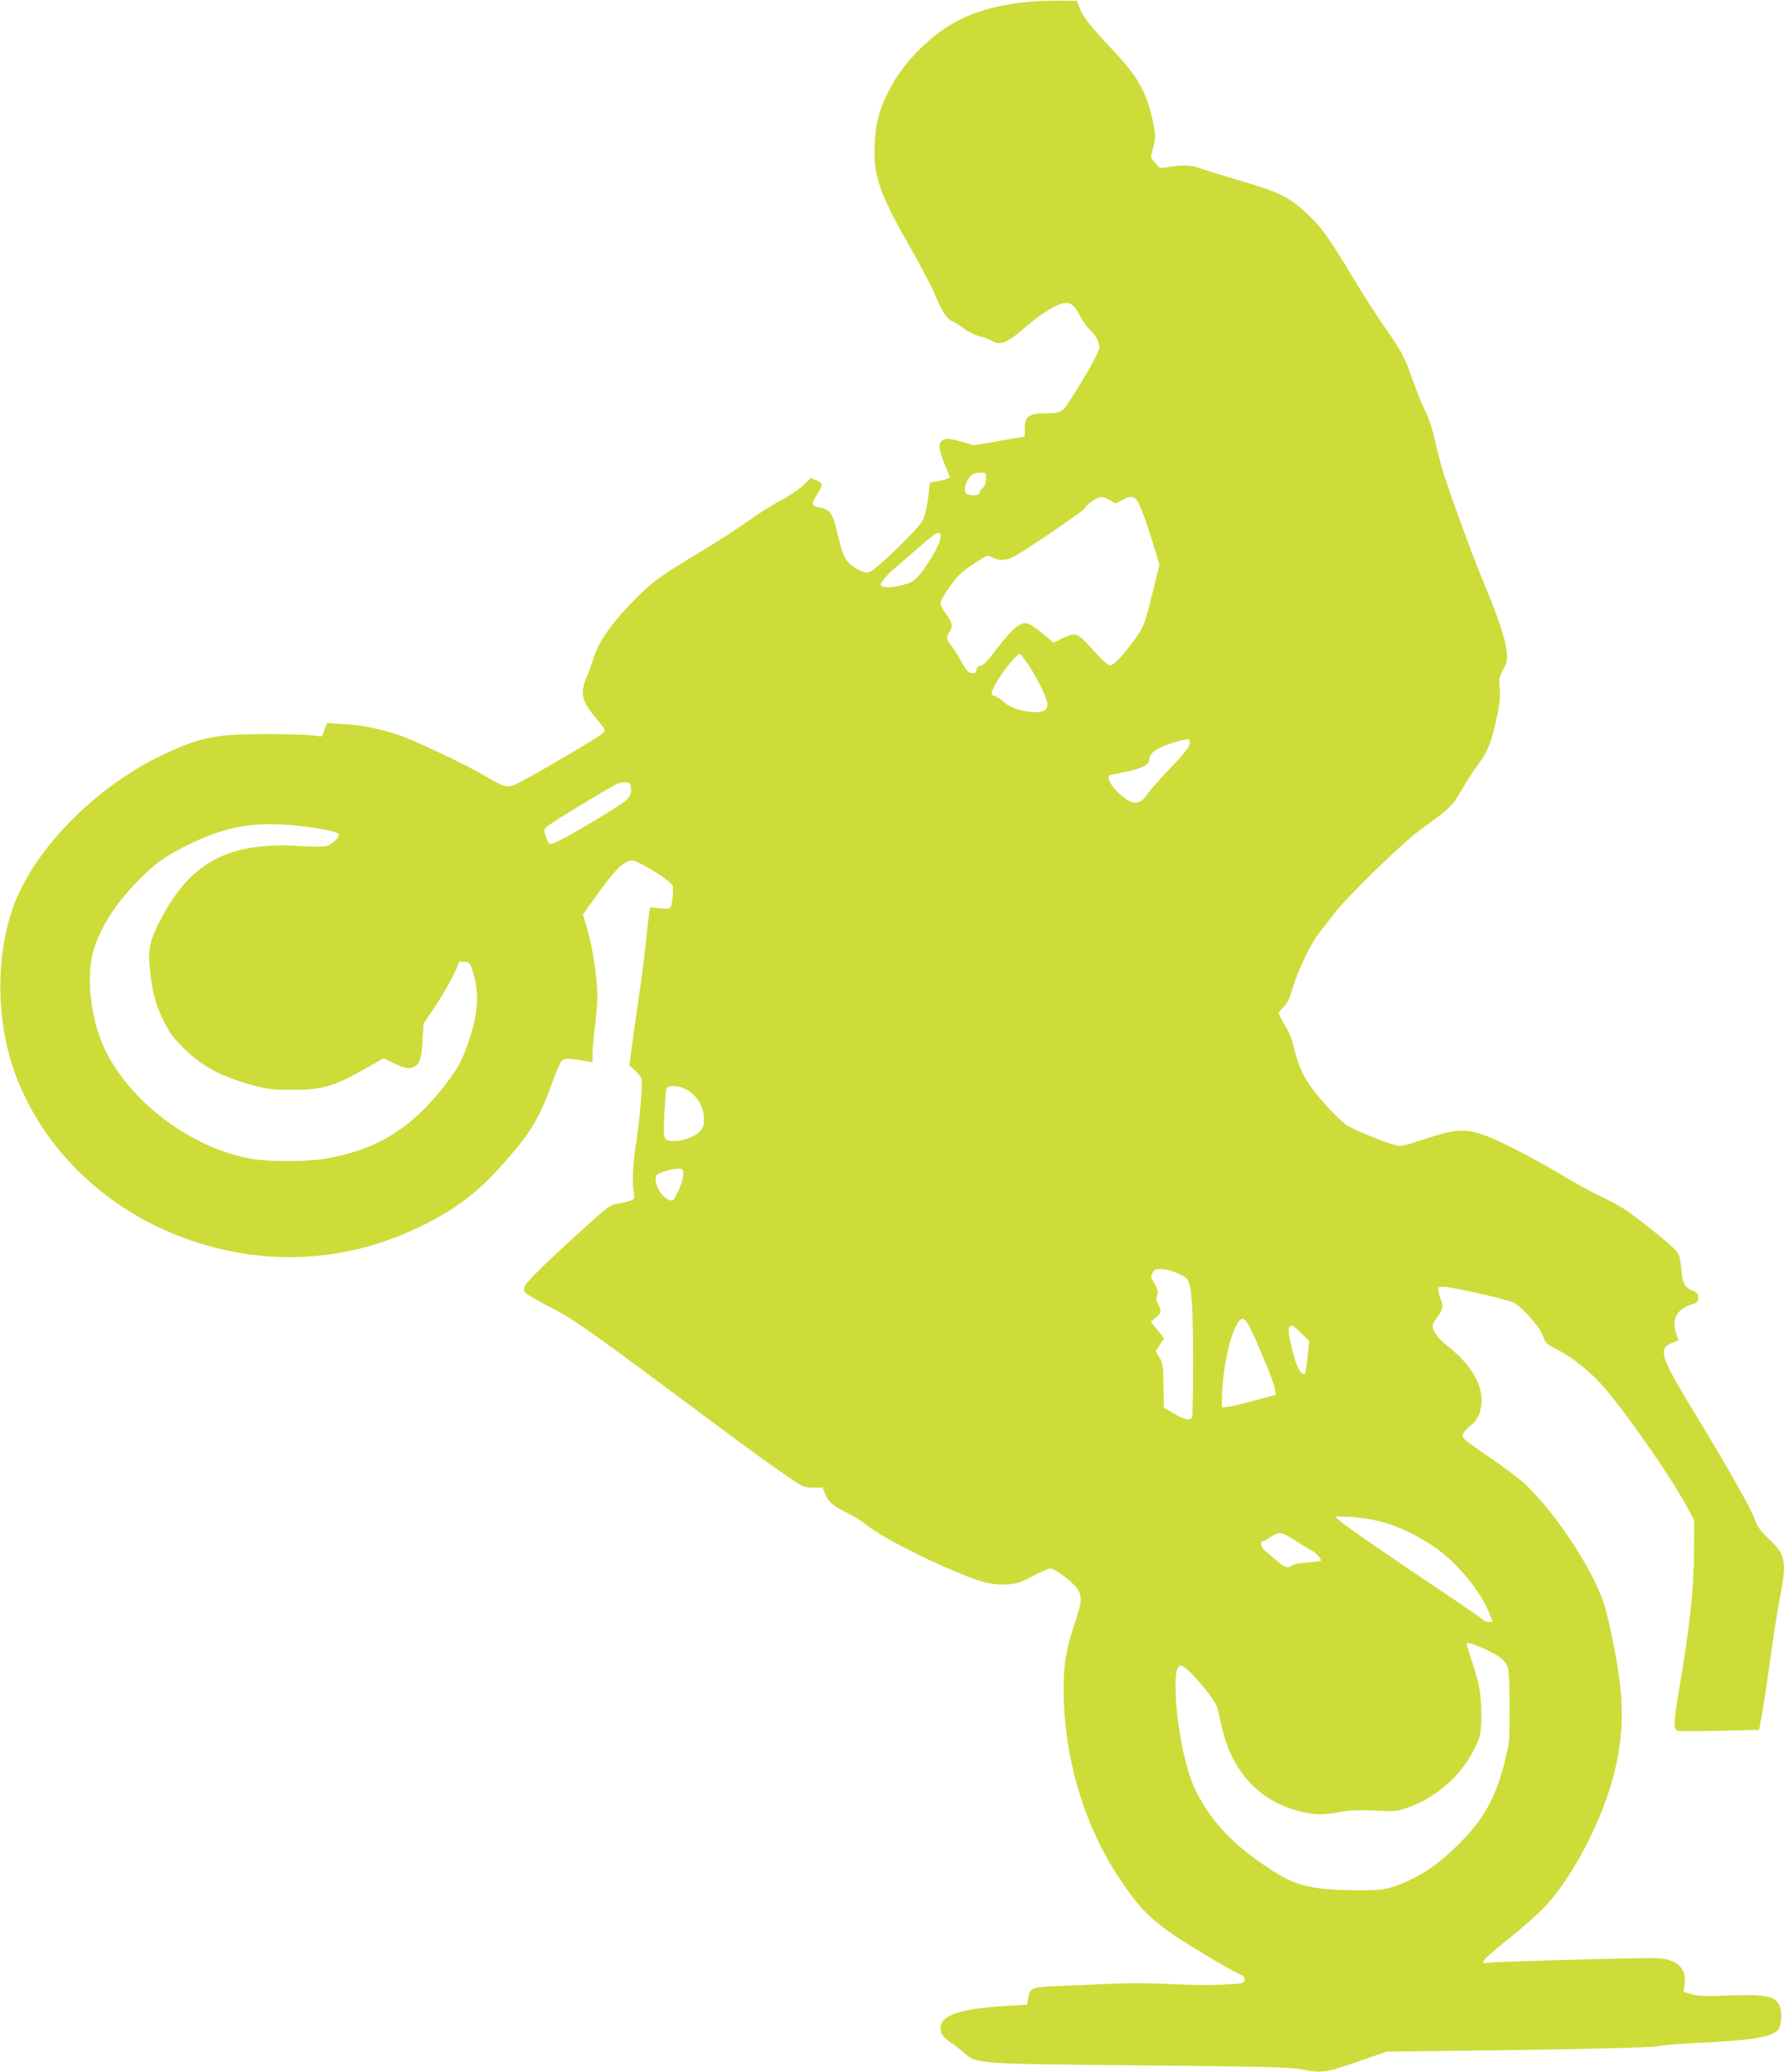
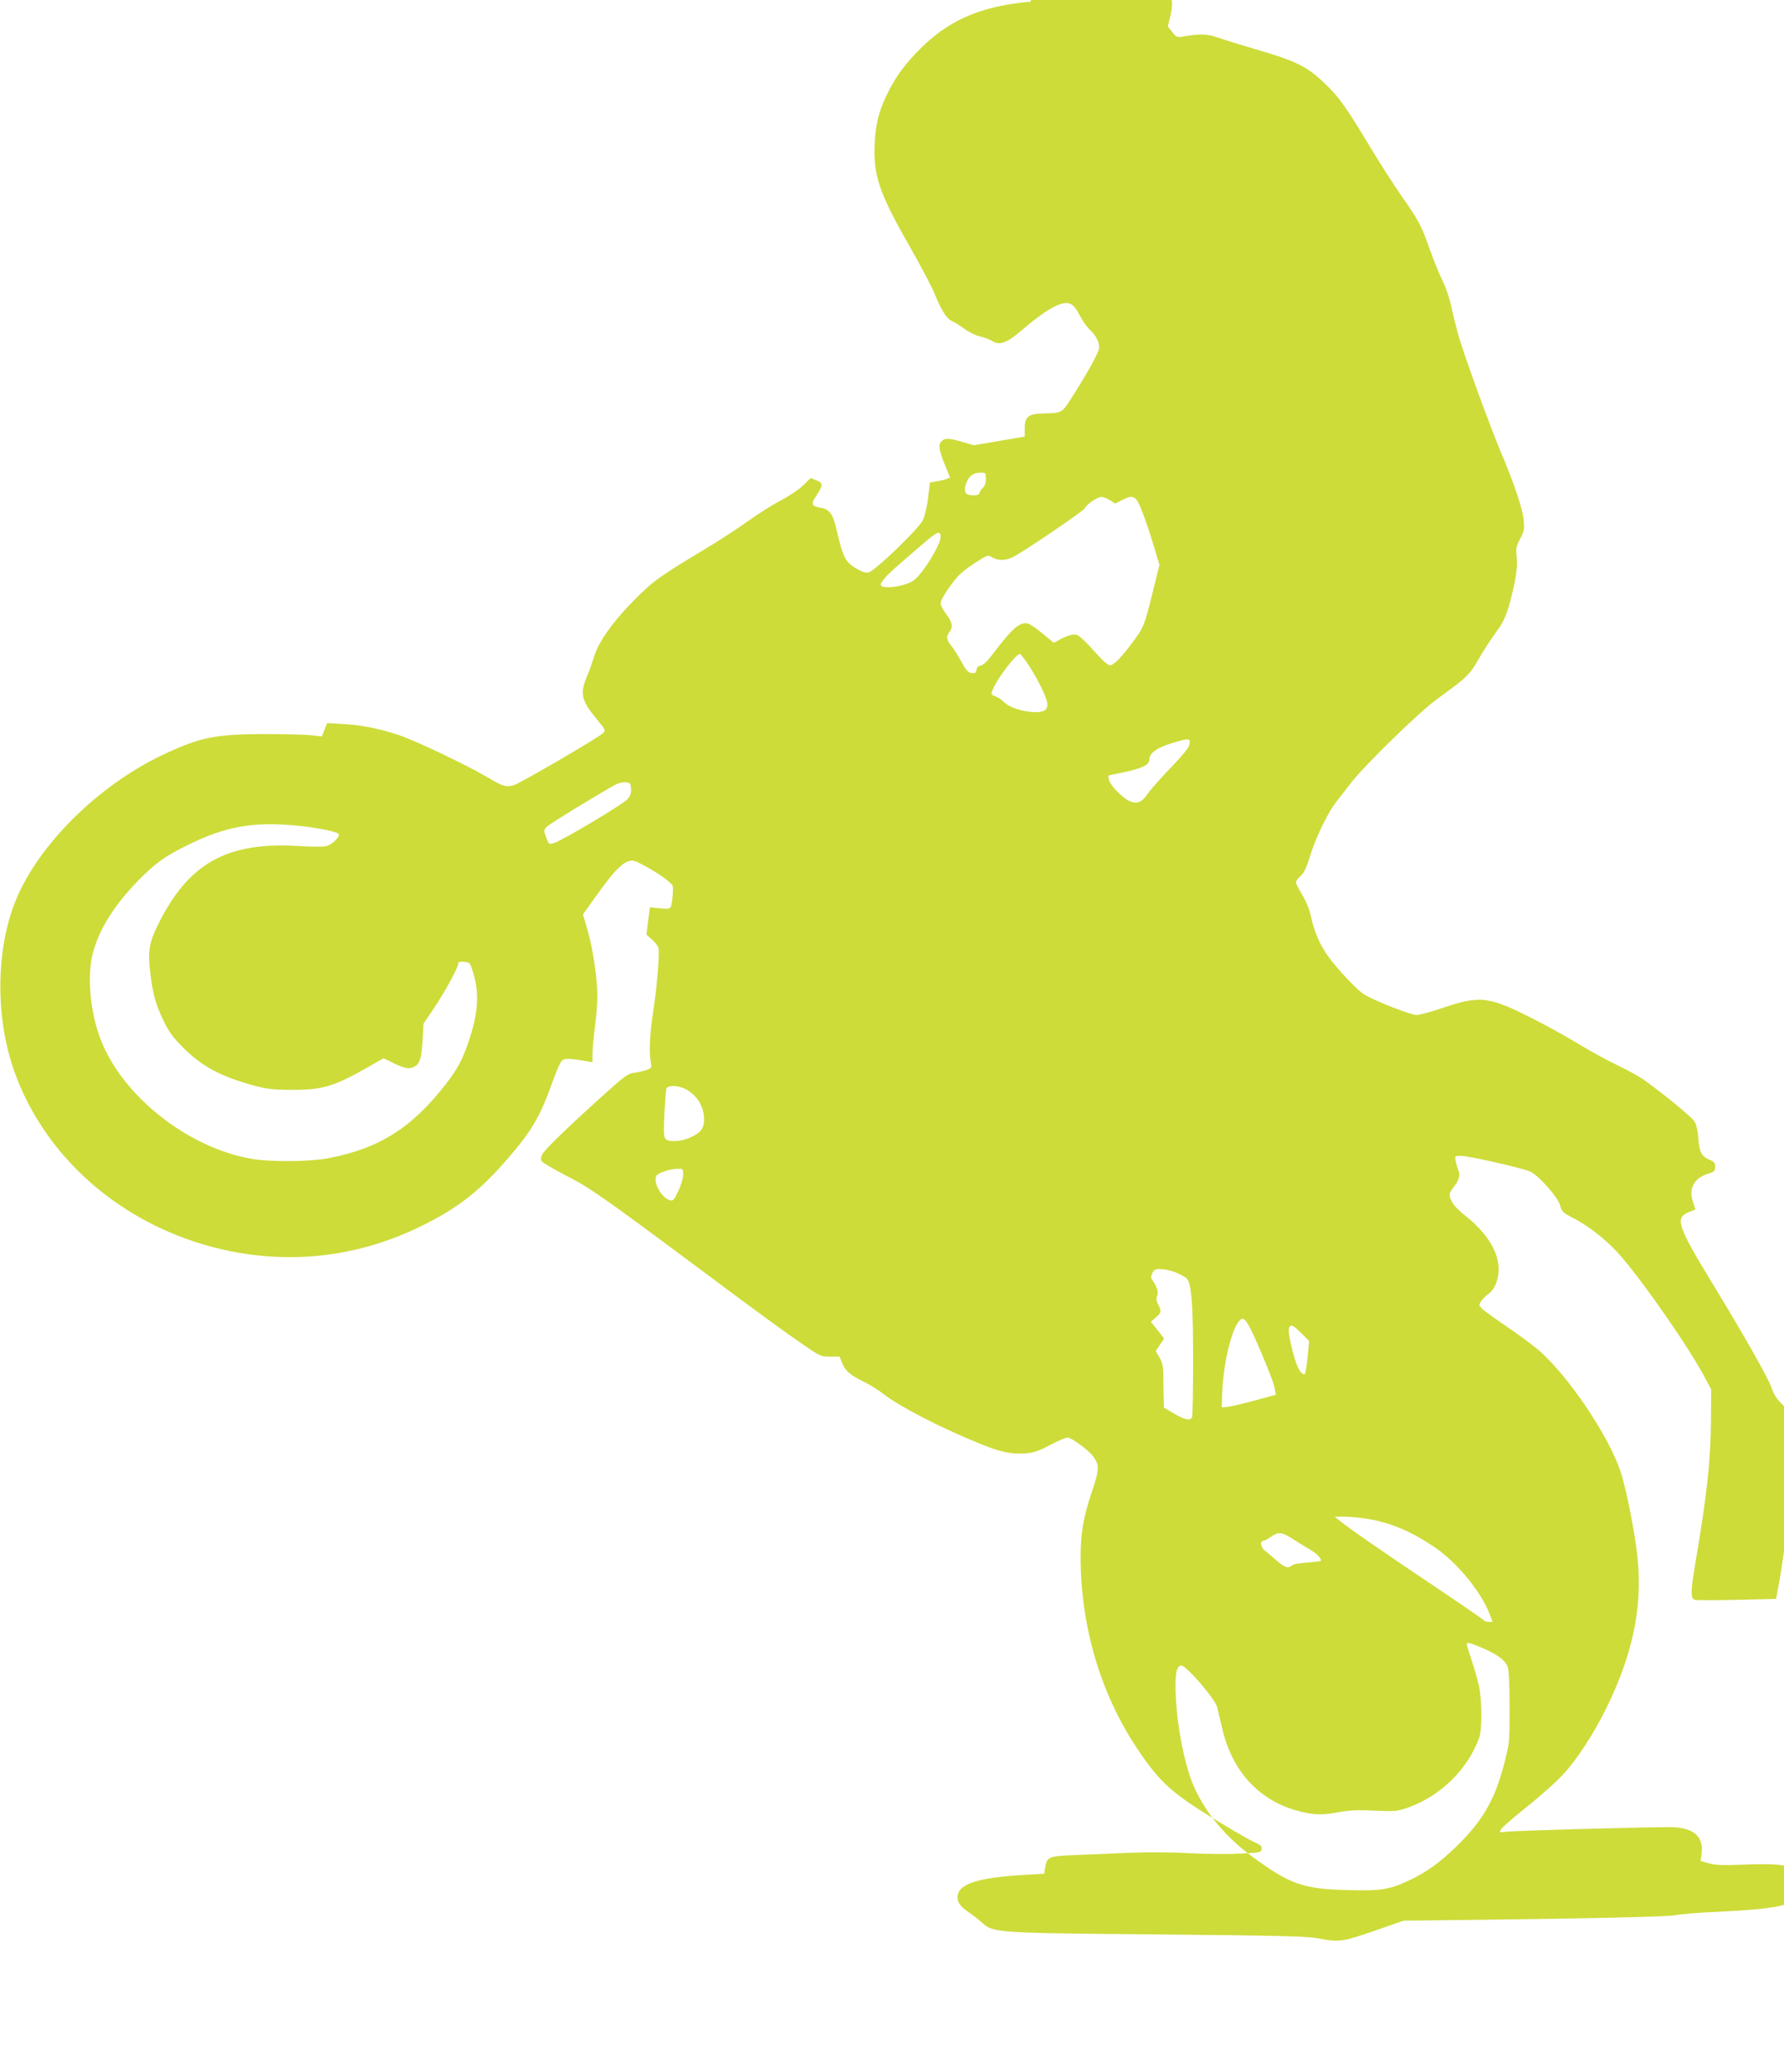
<svg xmlns="http://www.w3.org/2000/svg" version="1.0" width="1102pt" height="1280pt" viewBox="0 0 1102 1280" preserveAspectRatio="xMidYMid meet">
  <g transform="translate(0,1280) scale(0.1,-0.1)" fill="#cddc39" stroke="none">
-     <path d="M6367 12790 c-320 -29 -518 -118 -708 -317 -85 -90 -135 -162 -184 -265 -48 -101 -66 -176 -72 -298 -9 -192 28 -303 212 -625 69 -121 139 -254 156 -295 44 -108 77 -159 107 -172 15 -7 50 -28 77 -48 28 -21 73 -43 100 -49 28 -7 61 -19 74 -28 45 -29 91 -12 183 67 99 86 187 146 240 162 55 16 81 1 117 -69 16 -32 43 -71 61 -88 40 -38 60 -76 60 -113 0 -27 -86 -180 -190 -340 -40 -60 -49 -64 -145 -66 -101 -1 -125 -19 -125 -90 l0 -53 -157 -27 -158 -27 -70 21 c-85 24 -109 25 -130 3 -21 -20 -15 -56 25 -153 l29 -71 -22 -8 c-12 -5 -40 -12 -62 -15 l-41 -7 -11 -95 c-7 -55 -20 -112 -33 -138 -25 -53 -294 -312 -334 -322 -18 -4 -39 2 -70 20 -76 44 -87 67 -130 249 -21 93 -44 123 -101 131 -53 8 -57 23 -21 76 41 62 41 76 0 92 l-36 15 -47 -46 c-26 -25 -90 -68 -142 -95 -52 -27 -141 -84 -199 -126 -58 -42 -186 -125 -285 -184 -243 -147 -287 -177 -379 -265 -155 -151 -254 -284 -286 -387 -12 -38 -32 -95 -46 -127 -43 -103 -32 -147 63 -261 55 -66 55 -68 37 -86 -28 -28 -504 -305 -548 -320 -48 -15 -68 -10 -163 47 -126 75 -450 229 -550 262 -125 41 -230 62 -345 68 l-97 6 -17 -42 -16 -41 -57 7 c-31 4 -162 8 -291 8 -309 0 -406 -20 -638 -130 -394 -188 -760 -549 -902 -891 -125 -301 -131 -721 -14 -1056 171 -489 583 -882 1109 -1057 477 -158 969 -124 1415 98 222 110 354 214 528 415 148 171 198 258 274 469 22 62 47 120 56 131 17 19 42 19 155 0 l37 -7 0 54 c0 30 7 104 15 164 8 61 15 144 15 185 0 111 -26 291 -59 408 l-30 103 84 117 c97 137 151 195 194 210 27 10 39 7 88 -19 93 -48 183 -112 189 -134 2 -11 1 -47 -3 -80 -9 -66 -5 -64 -98 -54 l-40 4 -7 -50 c-3 -27 -14 -117 -22 -200 -9 -82 -28 -226 -42 -320 -14 -93 -32 -224 -41 -289 l-15 -119 35 -31 c19 -17 37 -41 40 -53 7 -33 -11 -252 -33 -391 -21 -129 -27 -253 -15 -313 6 -33 4 -37 -22 -47 -15 -6 -50 -14 -76 -18 -45 -6 -60 -17 -205 -148 -211 -190 -351 -326 -367 -356 -9 -17 -10 -31 -4 -43 6 -9 72 -48 147 -87 150 -76 229 -132 796 -554 438 -327 546 -405 678 -496 97 -67 104 -70 160 -70 l59 0 18 -44 c21 -48 45 -68 140 -116 35 -17 85 -49 112 -70 96 -76 350 -208 589 -305 131 -54 199 -69 284 -63 55 3 82 12 156 51 50 26 99 47 109 47 25 0 132 -80 160 -118 38 -53 37 -80 -9 -216 -53 -160 -69 -252 -70 -397 -1 -429 121 -846 345 -1184 150 -225 219 -286 560 -490 72 -43 149 -87 173 -97 34 -15 43 -24 40 -41 -3 -21 -9 -22 -138 -28 -74 -4 -214 -2 -310 3 -100 6 -250 7 -350 3 -96 -4 -248 -10 -337 -14 -182 -7 -191 -10 -202 -78 l-6 -38 -120 -7 c-294 -17 -415 -57 -415 -138 0 -34 17 -57 67 -92 26 -17 64 -47 84 -65 70 -63 76 -64 1089 -73 743 -7 919 -11 985 -24 131 -25 152 -22 349 46 l181 63 260 3 c834 9 1384 21 1420 31 22 6 132 15 245 20 354 17 472 38 500 90 16 31 17 114 1 144 -31 59 -92 68 -366 57 -87 -4 -135 -1 -173 9 l-52 15 6 47 c14 107 -54 163 -201 162 -223 -1 -984 -23 -1012 -29 -65 -13 -40 15 159 175 70 57 157 135 194 174 92 99 194 257 275 422 160 330 219 612 190 915 -14 148 -70 433 -106 541 -74 220 -317 582 -501 745 -38 33 -130 101 -204 151 -74 50 -143 100 -153 111 -17 19 -17 22 -3 44 9 13 29 34 46 46 40 30 62 85 62 153 0 107 -73 224 -204 328 -70 55 -98 94 -98 136 0 7 14 29 30 50 30 38 37 72 21 103 -4 9 -11 32 -14 50 -6 32 -6 32 35 32 44 0 371 -74 423 -96 51 -21 174 -159 187 -210 11 -40 17 -45 86 -81 101 -52 219 -148 301 -246 162 -194 424 -575 515 -751 l31 -59 -1 -186 c-2 -254 -24 -458 -95 -878 -31 -180 -32 -226 -6 -236 8 -3 124 -3 258 0 l245 6 18 96 c10 53 33 208 52 344 18 136 45 306 59 377 43 222 35 265 -66 360 -58 55 -73 76 -92 130 -21 60 -174 330 -357 630 -225 369 -241 417 -152 453 l40 16 -15 45 c-29 86 7 150 97 177 35 11 40 16 40 41 0 24 -6 32 -35 44 -49 20 -64 49 -69 132 -3 44 -12 85 -23 103 -16 28 -189 170 -318 262 -27 19 -97 57 -155 85 -58 27 -166 86 -240 131 -74 45 -196 113 -271 151 -293 149 -339 154 -588 69 -63 -21 -129 -39 -146 -39 -34 0 -251 85 -320 125 -43 25 -168 157 -228 241 -49 68 -84 150 -103 238 -9 45 -29 95 -54 137 -22 36 -40 71 -40 79 0 7 13 25 29 39 21 19 36 50 56 116 35 118 114 280 168 347 23 29 61 78 84 108 75 101 422 440 532 520 192 140 202 149 261 251 30 53 78 126 106 164 56 73 79 136 115 307 13 65 17 112 13 155 -6 55 -4 68 21 115 24 45 27 60 22 113 -5 70 -57 224 -146 435 -68 163 -219 578 -257 708 -13 47 -33 127 -44 178 -11 53 -34 121 -54 160 -19 38 -55 127 -80 197 -51 145 -68 177 -177 332 -42 61 -123 186 -179 279 -158 263 -204 328 -288 408 -115 110 -177 141 -439 217 -92 27 -195 59 -228 71 -60 22 -115 23 -221 4 -27 -5 -35 -1 -58 29 l-27 35 16 67 c13 59 13 74 0 140 -41 197 -92 288 -269 475 -121 128 -172 194 -189 246 l-14 39 -99 1 c-54 1 -139 -2 -187 -6z m-277 -2948 c0 -26 -7 -45 -20 -57 -11 -10 -20 -24 -20 -32 0 -14 -45 -18 -74 -7 -20 8 -21 46 -1 84 19 36 41 49 83 50 31 0 32 -2 32 -38z m766 -132 l33 -21 41 21 c72 37 88 28 126 -72 19 -47 50 -141 70 -207 l36 -121 -46 -186 c-48 -192 -51 -200 -125 -299 -63 -85 -112 -135 -134 -135 -10 0 -37 21 -60 46 -117 129 -134 144 -163 144 -16 0 -51 -12 -77 -26 l-48 -25 -46 38 c-71 60 -106 83 -126 83 -48 0 -93 -43 -214 -203 -26 -34 -51 -57 -65 -59 -15 -2 -24 -11 -26 -26 -3 -19 -9 -23 -30 -20 -21 2 -34 16 -64 71 -20 37 -48 81 -62 98 -30 35 -32 57 -11 85 23 30 18 60 -20 110 -19 25 -35 55 -35 66 0 22 50 101 103 163 19 22 69 62 112 89 76 48 78 49 105 32 37 -21 82 -20 128 3 74 38 431 281 442 300 14 27 79 71 104 71 10 0 34 -9 52 -20z m-1046 -229 c0 -46 -105 -218 -161 -263 -52 -42 -209 -63 -209 -29 0 5 12 24 27 41 24 29 57 58 255 228 71 60 88 64 88 23z m545 -792 c60 -92 115 -206 115 -241 0 -17 -7 -31 -19 -38 -50 -26 -198 3 -246 50 -16 16 -42 33 -58 39 -27 10 -27 12 -13 44 28 68 142 217 166 217 5 0 29 -32 55 -71z m990 -496 c-3 -15 -55 -76 -114 -137 -59 -61 -122 -132 -140 -158 -36 -54 -66 -67 -112 -48 -42 18 -113 89 -127 127 -10 31 -9 32 21 38 175 33 227 55 227 94 0 45 61 81 195 116 54 14 61 9 50 -32z m-3447 -264 c2 -27 -3 -44 -22 -66 -26 -31 -394 -251 -453 -271 -32 -10 -32 -10 -49 34 -16 42 -16 45 2 65 15 17 329 209 429 263 17 8 44 15 60 13 27 -2 30 -6 33 -38z m-2073 -229 c113 -10 239 -34 264 -49 20 -13 -36 -71 -77 -79 -19 -4 -93 -3 -165 1 -446 28 -685 -106 -873 -490 -53 -108 -62 -163 -45 -298 15 -127 35 -197 83 -295 33 -68 58 -101 122 -165 118 -116 231 -176 436 -232 79 -21 118 -26 230 -26 192 -1 264 20 482 145 l87 50 64 -31 c67 -33 96 -37 127 -21 33 18 44 52 50 160 l6 105 63 94 c69 102 151 253 151 277 0 11 9 14 36 12 35 -3 38 -6 54 -59 42 -130 35 -252 -21 -421 -42 -126 -70 -178 -147 -278 -208 -268 -412 -397 -727 -456 -110 -21 -345 -23 -460 -5 -397 64 -808 386 -944 741 -64 165 -84 391 -48 530 40 151 133 299 284 453 100 102 160 145 288 209 240 121 410 153 680 128z m2420 -1634 c59 -35 97 -95 103 -161 6 -70 -12 -99 -81 -131 -60 -28 -138 -32 -157 -9 -10 12 -11 49 -6 153 4 75 9 145 12 155 8 26 78 23 129 -7z m-25 -523 c0 -21 -13 -66 -30 -101 -26 -56 -32 -63 -52 -57 -51 15 -102 104 -85 149 7 18 82 44 130 45 36 1 37 0 37 -36z m3045 -605 c31 -12 63 -31 70 -42 26 -41 35 -167 35 -500 0 -184 -3 -341 -6 -350 -10 -25 -45 -19 -112 21 l-62 37 -2 70 c-1 39 -2 100 -2 136 -1 49 -7 75 -24 104 l-23 39 26 39 26 39 -41 52 -41 51 30 26 c35 29 37 39 15 82 -12 23 -13 37 -6 52 10 22 -1 58 -30 98 -9 13 -9 22 0 42 10 22 18 26 51 26 22 0 65 -10 96 -22z m523 -488 c44 -102 83 -203 86 -226 l7 -41 -133 -36 c-73 -20 -148 -37 -167 -39 l-34 -3 2 75 c6 188 56 405 108 462 28 31 50 -1 131 -192z m251 113 l48 -48 -10 -102 c-6 -57 -14 -103 -18 -103 -26 0 -49 44 -73 138 -33 129 -33 162 -4 162 5 0 31 -21 57 -47z m411 -1147 c142 -23 276 -81 418 -179 134 -92 282 -273 333 -407 l19 -50 -24 0 c-14 0 -28 5 -31 10 -4 6 -154 109 -333 229 -298 200 -497 337 -562 390 l-25 21 60 0 c33 0 98 -6 145 -14z m-464 -124 c32 -21 80 -50 106 -65 40 -23 68 -52 68 -70 0 -2 -37 -7 -81 -10 -45 -4 -87 -10 -93 -15 -30 -24 -46 -19 -99 26 -30 26 -64 55 -76 64 -23 19 -29 58 -8 58 7 0 28 11 47 25 48 33 67 31 136 -13z m1168 -672 c92 -39 141 -75 157 -113 10 -22 13 -94 14 -252 0 -218 0 -221 -33 -350 -58 -224 -133 -354 -294 -511 -104 -101 -184 -159 -291 -210 -126 -59 -177 -67 -387 -61 -272 7 -354 37 -585 207 -162 120 -279 259 -355 421 -58 124 -108 369 -117 571 -6 133 4 188 34 188 32 0 209 -206 222 -258 5 -20 19 -80 31 -132 62 -266 231 -448 476 -510 93 -24 143 -25 248 -5 59 11 113 14 215 9 129 -6 140 -5 209 19 199 70 369 236 439 431 19 53 18 231 -2 323 -8 37 -28 108 -45 157 -16 50 -30 93 -30 98 0 14 22 9 94 -22z" />
+     <path d="M6367 12790 c-320 -29 -518 -118 -708 -317 -85 -90 -135 -162 -184 -265 -48 -101 -66 -176 -72 -298 -9 -192 28 -303 212 -625 69 -121 139 -254 156 -295 44 -108 77 -159 107 -172 15 -7 50 -28 77 -48 28 -21 73 -43 100 -49 28 -7 61 -19 74 -28 45 -29 91 -12 183 67 99 86 187 146 240 162 55 16 81 1 117 -69 16 -32 43 -71 61 -88 40 -38 60 -76 60 -113 0 -27 -86 -180 -190 -340 -40 -60 -49 -64 -145 -66 -101 -1 -125 -19 -125 -90 l0 -53 -157 -27 -158 -27 -70 21 c-85 24 -109 25 -130 3 -21 -20 -15 -56 25 -153 l29 -71 -22 -8 c-12 -5 -40 -12 -62 -15 l-41 -7 -11 -95 c-7 -55 -20 -112 -33 -138 -25 -53 -294 -312 -334 -322 -18 -4 -39 2 -70 20 -76 44 -87 67 -130 249 -21 93 -44 123 -101 131 -53 8 -57 23 -21 76 41 62 41 76 0 92 l-36 15 -47 -46 c-26 -25 -90 -68 -142 -95 -52 -27 -141 -84 -199 -126 -58 -42 -186 -125 -285 -184 -243 -147 -287 -177 -379 -265 -155 -151 -254 -284 -286 -387 -12 -38 -32 -95 -46 -127 -43 -103 -32 -147 63 -261 55 -66 55 -68 37 -86 -28 -28 -504 -305 -548 -320 -48 -15 -68 -10 -163 47 -126 75 -450 229 -550 262 -125 41 -230 62 -345 68 l-97 6 -17 -42 -16 -41 -57 7 c-31 4 -162 8 -291 8 -309 0 -406 -20 -638 -130 -394 -188 -760 -549 -902 -891 -125 -301 -131 -721 -14 -1056 171 -489 583 -882 1109 -1057 477 -158 969 -124 1415 98 222 110 354 214 528 415 148 171 198 258 274 469 22 62 47 120 56 131 17 19 42 19 155 0 l37 -7 0 54 c0 30 7 104 15 164 8 61 15 144 15 185 0 111 -26 291 -59 408 l-30 103 84 117 c97 137 151 195 194 210 27 10 39 7 88 -19 93 -48 183 -112 189 -134 2 -11 1 -47 -3 -80 -9 -66 -5 -64 -98 -54 l-40 4 -7 -50 l-15 -119 35 -31 c19 -17 37 -41 40 -53 7 -33 -11 -252 -33 -391 -21 -129 -27 -253 -15 -313 6 -33 4 -37 -22 -47 -15 -6 -50 -14 -76 -18 -45 -6 -60 -17 -205 -148 -211 -190 -351 -326 -367 -356 -9 -17 -10 -31 -4 -43 6 -9 72 -48 147 -87 150 -76 229 -132 796 -554 438 -327 546 -405 678 -496 97 -67 104 -70 160 -70 l59 0 18 -44 c21 -48 45 -68 140 -116 35 -17 85 -49 112 -70 96 -76 350 -208 589 -305 131 -54 199 -69 284 -63 55 3 82 12 156 51 50 26 99 47 109 47 25 0 132 -80 160 -118 38 -53 37 -80 -9 -216 -53 -160 -69 -252 -70 -397 -1 -429 121 -846 345 -1184 150 -225 219 -286 560 -490 72 -43 149 -87 173 -97 34 -15 43 -24 40 -41 -3 -21 -9 -22 -138 -28 -74 -4 -214 -2 -310 3 -100 6 -250 7 -350 3 -96 -4 -248 -10 -337 -14 -182 -7 -191 -10 -202 -78 l-6 -38 -120 -7 c-294 -17 -415 -57 -415 -138 0 -34 17 -57 67 -92 26 -17 64 -47 84 -65 70 -63 76 -64 1089 -73 743 -7 919 -11 985 -24 131 -25 152 -22 349 46 l181 63 260 3 c834 9 1384 21 1420 31 22 6 132 15 245 20 354 17 472 38 500 90 16 31 17 114 1 144 -31 59 -92 68 -366 57 -87 -4 -135 -1 -173 9 l-52 15 6 47 c14 107 -54 163 -201 162 -223 -1 -984 -23 -1012 -29 -65 -13 -40 15 159 175 70 57 157 135 194 174 92 99 194 257 275 422 160 330 219 612 190 915 -14 148 -70 433 -106 541 -74 220 -317 582 -501 745 -38 33 -130 101 -204 151 -74 50 -143 100 -153 111 -17 19 -17 22 -3 44 9 13 29 34 46 46 40 30 62 85 62 153 0 107 -73 224 -204 328 -70 55 -98 94 -98 136 0 7 14 29 30 50 30 38 37 72 21 103 -4 9 -11 32 -14 50 -6 32 -6 32 35 32 44 0 371 -74 423 -96 51 -21 174 -159 187 -210 11 -40 17 -45 86 -81 101 -52 219 -148 301 -246 162 -194 424 -575 515 -751 l31 -59 -1 -186 c-2 -254 -24 -458 -95 -878 -31 -180 -32 -226 -6 -236 8 -3 124 -3 258 0 l245 6 18 96 c10 53 33 208 52 344 18 136 45 306 59 377 43 222 35 265 -66 360 -58 55 -73 76 -92 130 -21 60 -174 330 -357 630 -225 369 -241 417 -152 453 l40 16 -15 45 c-29 86 7 150 97 177 35 11 40 16 40 41 0 24 -6 32 -35 44 -49 20 -64 49 -69 132 -3 44 -12 85 -23 103 -16 28 -189 170 -318 262 -27 19 -97 57 -155 85 -58 27 -166 86 -240 131 -74 45 -196 113 -271 151 -293 149 -339 154 -588 69 -63 -21 -129 -39 -146 -39 -34 0 -251 85 -320 125 -43 25 -168 157 -228 241 -49 68 -84 150 -103 238 -9 45 -29 95 -54 137 -22 36 -40 71 -40 79 0 7 13 25 29 39 21 19 36 50 56 116 35 118 114 280 168 347 23 29 61 78 84 108 75 101 422 440 532 520 192 140 202 149 261 251 30 53 78 126 106 164 56 73 79 136 115 307 13 65 17 112 13 155 -6 55 -4 68 21 115 24 45 27 60 22 113 -5 70 -57 224 -146 435 -68 163 -219 578 -257 708 -13 47 -33 127 -44 178 -11 53 -34 121 -54 160 -19 38 -55 127 -80 197 -51 145 -68 177 -177 332 -42 61 -123 186 -179 279 -158 263 -204 328 -288 408 -115 110 -177 141 -439 217 -92 27 -195 59 -228 71 -60 22 -115 23 -221 4 -27 -5 -35 -1 -58 29 l-27 35 16 67 c13 59 13 74 0 140 -41 197 -92 288 -269 475 -121 128 -172 194 -189 246 l-14 39 -99 1 c-54 1 -139 -2 -187 -6z m-277 -2948 c0 -26 -7 -45 -20 -57 -11 -10 -20 -24 -20 -32 0 -14 -45 -18 -74 -7 -20 8 -21 46 -1 84 19 36 41 49 83 50 31 0 32 -2 32 -38z m766 -132 l33 -21 41 21 c72 37 88 28 126 -72 19 -47 50 -141 70 -207 l36 -121 -46 -186 c-48 -192 -51 -200 -125 -299 -63 -85 -112 -135 -134 -135 -10 0 -37 21 -60 46 -117 129 -134 144 -163 144 -16 0 -51 -12 -77 -26 l-48 -25 -46 38 c-71 60 -106 83 -126 83 -48 0 -93 -43 -214 -203 -26 -34 -51 -57 -65 -59 -15 -2 -24 -11 -26 -26 -3 -19 -9 -23 -30 -20 -21 2 -34 16 -64 71 -20 37 -48 81 -62 98 -30 35 -32 57 -11 85 23 30 18 60 -20 110 -19 25 -35 55 -35 66 0 22 50 101 103 163 19 22 69 62 112 89 76 48 78 49 105 32 37 -21 82 -20 128 3 74 38 431 281 442 300 14 27 79 71 104 71 10 0 34 -9 52 -20z m-1046 -229 c0 -46 -105 -218 -161 -263 -52 -42 -209 -63 -209 -29 0 5 12 24 27 41 24 29 57 58 255 228 71 60 88 64 88 23z m545 -792 c60 -92 115 -206 115 -241 0 -17 -7 -31 -19 -38 -50 -26 -198 3 -246 50 -16 16 -42 33 -58 39 -27 10 -27 12 -13 44 28 68 142 217 166 217 5 0 29 -32 55 -71z m990 -496 c-3 -15 -55 -76 -114 -137 -59 -61 -122 -132 -140 -158 -36 -54 -66 -67 -112 -48 -42 18 -113 89 -127 127 -10 31 -9 32 21 38 175 33 227 55 227 94 0 45 61 81 195 116 54 14 61 9 50 -32z m-3447 -264 c2 -27 -3 -44 -22 -66 -26 -31 -394 -251 -453 -271 -32 -10 -32 -10 -49 34 -16 42 -16 45 2 65 15 17 329 209 429 263 17 8 44 15 60 13 27 -2 30 -6 33 -38z m-2073 -229 c113 -10 239 -34 264 -49 20 -13 -36 -71 -77 -79 -19 -4 -93 -3 -165 1 -446 28 -685 -106 -873 -490 -53 -108 -62 -163 -45 -298 15 -127 35 -197 83 -295 33 -68 58 -101 122 -165 118 -116 231 -176 436 -232 79 -21 118 -26 230 -26 192 -1 264 20 482 145 l87 50 64 -31 c67 -33 96 -37 127 -21 33 18 44 52 50 160 l6 105 63 94 c69 102 151 253 151 277 0 11 9 14 36 12 35 -3 38 -6 54 -59 42 -130 35 -252 -21 -421 -42 -126 -70 -178 -147 -278 -208 -268 -412 -397 -727 -456 -110 -21 -345 -23 -460 -5 -397 64 -808 386 -944 741 -64 165 -84 391 -48 530 40 151 133 299 284 453 100 102 160 145 288 209 240 121 410 153 680 128z m2420 -1634 c59 -35 97 -95 103 -161 6 -70 -12 -99 -81 -131 -60 -28 -138 -32 -157 -9 -10 12 -11 49 -6 153 4 75 9 145 12 155 8 26 78 23 129 -7z m-25 -523 c0 -21 -13 -66 -30 -101 -26 -56 -32 -63 -52 -57 -51 15 -102 104 -85 149 7 18 82 44 130 45 36 1 37 0 37 -36z m3045 -605 c31 -12 63 -31 70 -42 26 -41 35 -167 35 -500 0 -184 -3 -341 -6 -350 -10 -25 -45 -19 -112 21 l-62 37 -2 70 c-1 39 -2 100 -2 136 -1 49 -7 75 -24 104 l-23 39 26 39 26 39 -41 52 -41 51 30 26 c35 29 37 39 15 82 -12 23 -13 37 -6 52 10 22 -1 58 -30 98 -9 13 -9 22 0 42 10 22 18 26 51 26 22 0 65 -10 96 -22z m523 -488 c44 -102 83 -203 86 -226 l7 -41 -133 -36 c-73 -20 -148 -37 -167 -39 l-34 -3 2 75 c6 188 56 405 108 462 28 31 50 -1 131 -192z m251 113 l48 -48 -10 -102 c-6 -57 -14 -103 -18 -103 -26 0 -49 44 -73 138 -33 129 -33 162 -4 162 5 0 31 -21 57 -47z m411 -1147 c142 -23 276 -81 418 -179 134 -92 282 -273 333 -407 l19 -50 -24 0 c-14 0 -28 5 -31 10 -4 6 -154 109 -333 229 -298 200 -497 337 -562 390 l-25 21 60 0 c33 0 98 -6 145 -14z m-464 -124 c32 -21 80 -50 106 -65 40 -23 68 -52 68 -70 0 -2 -37 -7 -81 -10 -45 -4 -87 -10 -93 -15 -30 -24 -46 -19 -99 26 -30 26 -64 55 -76 64 -23 19 -29 58 -8 58 7 0 28 11 47 25 48 33 67 31 136 -13z m1168 -672 c92 -39 141 -75 157 -113 10 -22 13 -94 14 -252 0 -218 0 -221 -33 -350 -58 -224 -133 -354 -294 -511 -104 -101 -184 -159 -291 -210 -126 -59 -177 -67 -387 -61 -272 7 -354 37 -585 207 -162 120 -279 259 -355 421 -58 124 -108 369 -117 571 -6 133 4 188 34 188 32 0 209 -206 222 -258 5 -20 19 -80 31 -132 62 -266 231 -448 476 -510 93 -24 143 -25 248 -5 59 11 113 14 215 9 129 -6 140 -5 209 19 199 70 369 236 439 431 19 53 18 231 -2 323 -8 37 -28 108 -45 157 -16 50 -30 93 -30 98 0 14 22 9 94 -22z" />
  </g>
</svg>